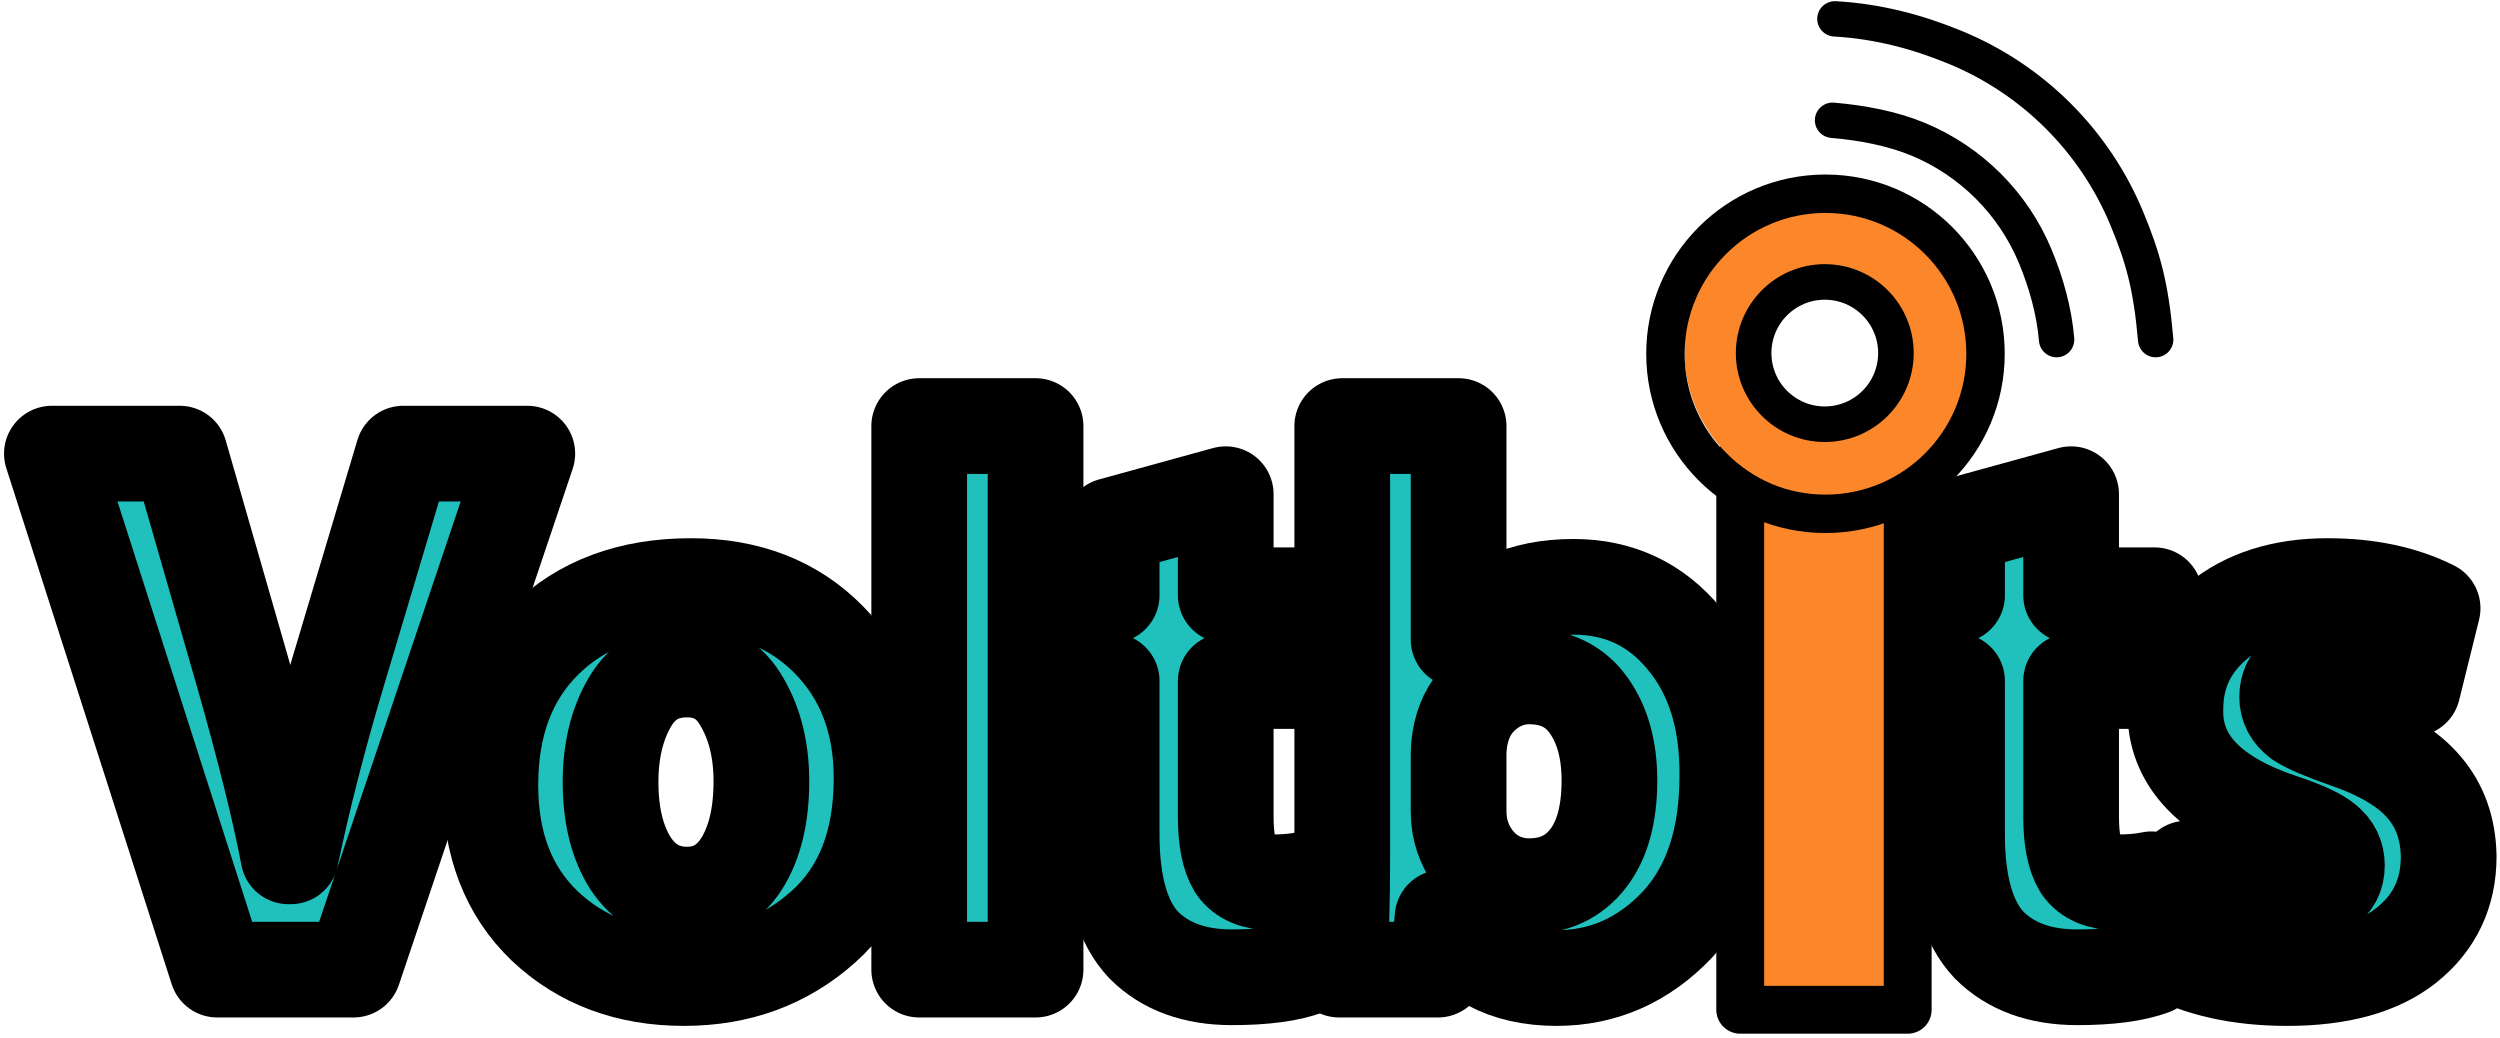
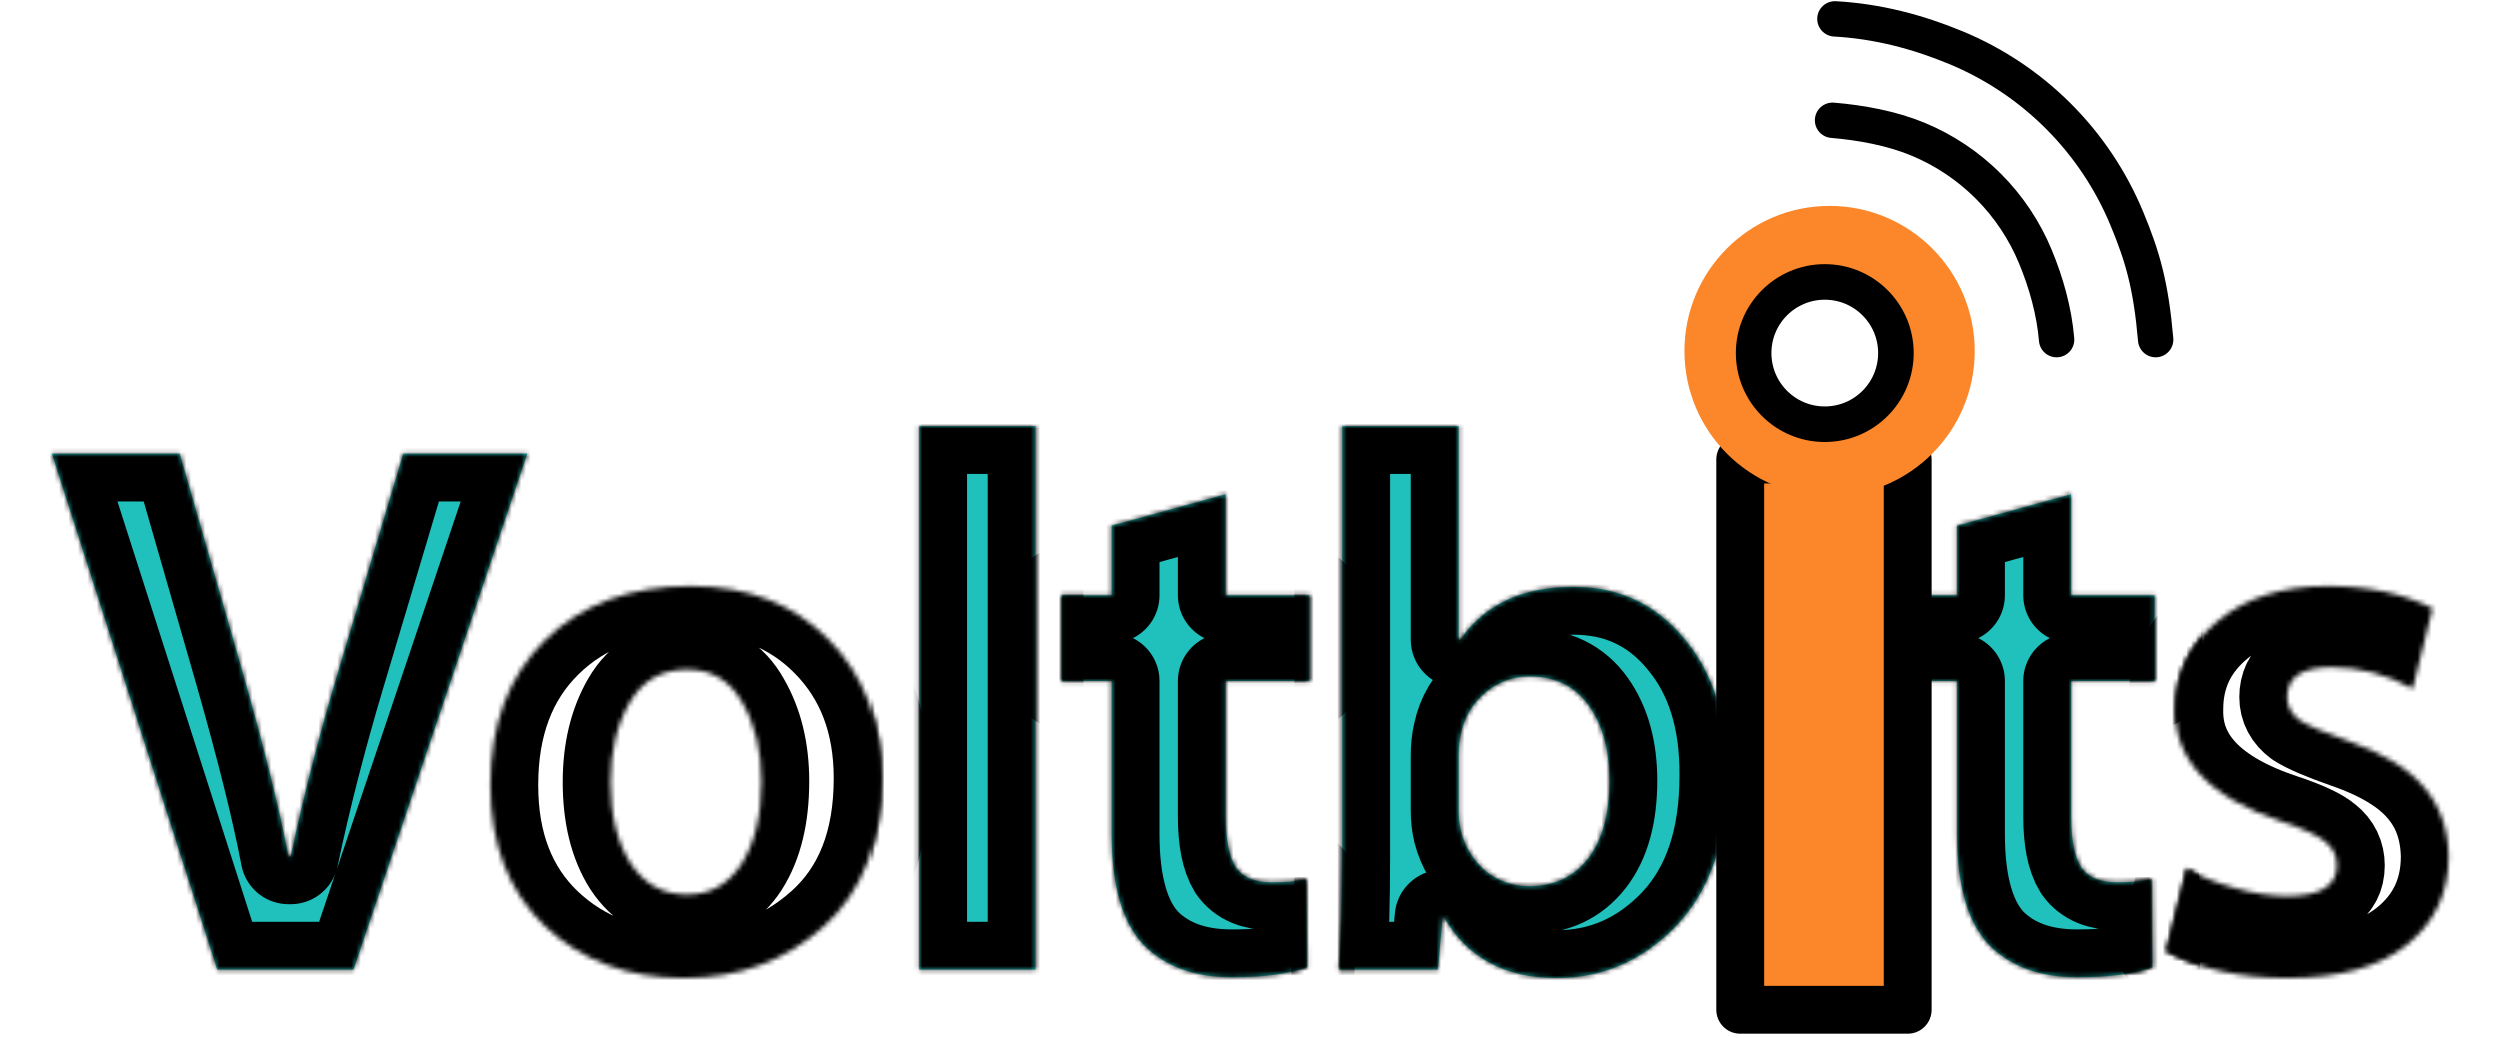
<svg xmlns="http://www.w3.org/2000/svg" fill="none" viewBox="0 0 530 220" height="220" width="530">
  <mask fill="black" height="139" width="530" y="79.326" x="0" maskUnits="userSpaceOnUse" id="path-1-outside-1_3_4234">
-     <rect height="139" width="530" y="79.326" fill="white" />
    <path d="M74.947 205.56H46.057L11 96.169H38.104L51.413 142.425C56.066 158.763 59.312 171.801 61.151 181.54H61.638C64.235 169.205 67.535 156.329 71.538 142.912L85.496 96.169H111.789L74.947 205.56Z" />
    <path d="M146.481 124.247C158.492 124.247 168.23 128.034 175.696 135.608C183.161 143.182 186.894 152.974 186.894 164.985C186.894 178.618 182.783 189.114 174.559 196.471C166.444 203.721 156.598 207.345 145.021 207.345C133.118 207.345 123.272 203.667 115.482 196.309C107.799 188.951 103.958 178.997 103.958 166.446C103.958 153.57 107.799 143.345 115.482 135.771C123.272 128.088 133.605 124.247 146.481 124.247ZM145.67 141.938C140.26 141.938 136.202 144.264 133.497 148.917C130.792 153.57 129.44 159.196 129.44 165.796C129.44 172.829 130.846 178.564 133.659 183C136.581 187.437 140.584 189.655 145.67 189.655C150.539 189.655 154.38 187.491 157.193 183.163C160.006 178.726 161.413 172.883 161.413 165.634C161.413 159.142 160.06 153.57 157.355 148.917C154.759 144.264 150.863 141.938 145.67 141.938Z" />
    <path d="M194.871 205.56V90.326H219.541V205.56H194.871Z" />
    <path d="M235.672 111.425L259.855 104.771V126.195H277.546V144.372H259.855V173.1C259.855 177.969 260.559 181.54 261.965 183.812C263.48 185.976 266.023 187.058 269.593 187.058C272.407 187.058 274.841 186.841 276.897 186.409L277.059 205.073C273.272 206.48 267.97 207.183 261.154 207.183C253.255 207.183 247.033 204.911 242.489 200.367C237.945 195.606 235.672 187.761 235.672 176.833V144.372H225.123V126.195H235.672V111.425Z" />
    <path d="M284.556 181.864V90.326H309.225V135.608H309.55C314.744 128.142 322.75 124.409 333.571 124.409C343.2 124.409 351.045 128.088 357.104 135.446C363.272 142.804 366.301 152.488 366.193 164.498C366.193 178.023 362.623 188.573 355.481 196.147C348.34 203.613 339.846 207.345 330 207.345C319.072 207.345 311.119 203.072 306.142 194.524H305.817L304.843 205.56H283.906C284.339 198.635 284.556 190.737 284.556 181.864ZM309.225 160.116V171.801C309.225 173.424 309.388 174.885 309.712 176.184C310.578 179.538 312.309 182.351 314.906 184.623C317.611 186.787 320.695 187.869 324.157 187.869C329.459 187.869 333.625 185.922 336.654 182.026C339.684 178.131 341.199 172.613 341.199 165.472C341.199 158.98 339.738 153.678 336.817 149.566C333.895 145.454 329.675 143.399 324.157 143.399C320.803 143.399 317.719 144.535 314.906 146.807C312.201 149.079 310.47 152.001 309.712 155.571C309.388 156.978 309.225 158.493 309.225 160.116Z" />
    <path d="M414.895 111.425L439.078 104.771V126.195H456.769V144.372H439.078V173.1C439.078 177.969 439.781 181.54 441.188 183.812C442.703 185.976 445.246 187.058 448.816 187.058C451.629 187.058 454.064 186.841 456.12 186.409L456.282 205.073C452.495 206.48 447.193 207.183 440.376 207.183C432.478 207.183 426.256 204.911 421.712 200.367C417.167 195.606 414.895 187.761 414.895 176.833V144.372H404.345V126.195H414.895V111.425Z" />
    <path d="M459.234 201.665L463.616 184.136C466.105 185.651 469.405 187.004 473.516 188.194C477.628 189.384 481.415 189.979 484.878 189.979C491.911 189.979 495.427 187.815 495.427 183.487C495.427 181.431 494.616 179.754 492.993 178.456C491.478 177.157 488.448 175.751 483.904 174.236C468.539 169.151 460.965 161.198 461.181 150.378C461.181 142.804 464.157 136.582 470.108 131.713C476.059 126.736 483.85 124.247 493.48 124.247C502.027 124.247 509.439 125.816 515.715 128.954L511.495 145.995C505.977 142.966 500.242 141.451 494.291 141.451C488.015 141.451 484.878 143.561 484.878 147.781C484.878 149.728 485.743 151.351 487.474 152.65C489.314 153.84 492.722 155.301 497.699 157.032C505.165 159.629 510.575 162.929 513.93 166.932C517.284 170.828 519.015 175.697 519.123 181.54C519.123 189.33 516.148 195.606 510.197 200.367C504.354 205.019 495.914 207.345 484.878 207.345C474.815 207.345 466.267 205.452 459.234 201.665Z" />
  </mask>
  <path fill="#20C0BC" d="M74.947 205.56H46.057L11 96.169H38.104L51.413 142.425C56.066 158.763 59.312 171.801 61.151 181.54H61.638C64.235 169.205 67.535 156.329 71.538 142.912L85.496 96.169H111.789L74.947 205.56Z" />
-   <path fill="#20C0BC" d="M146.481 124.247C158.492 124.247 168.23 128.034 175.696 135.608C183.161 143.182 186.894 152.974 186.894 164.985C186.894 178.618 182.783 189.114 174.559 196.471C166.444 203.721 156.598 207.345 145.021 207.345C133.118 207.345 123.272 203.667 115.482 196.309C107.799 188.951 103.958 178.997 103.958 166.446C103.958 153.57 107.799 143.345 115.482 135.771C123.272 128.088 133.605 124.247 146.481 124.247ZM145.67 141.938C140.26 141.938 136.202 144.264 133.497 148.917C130.792 153.57 129.44 159.196 129.44 165.796C129.44 172.829 130.846 178.564 133.659 183C136.581 187.437 140.584 189.655 145.67 189.655C150.539 189.655 154.38 187.491 157.193 183.163C160.006 178.726 161.413 172.883 161.413 165.634C161.413 159.142 160.06 153.57 157.355 148.917C154.759 144.264 150.863 141.938 145.67 141.938Z" />
  <path fill="#20C0BC" d="M194.871 205.56V90.326H219.541V205.56H194.871Z" />
  <path fill="#20C0BC" d="M235.672 111.425L259.855 104.771V126.195H277.546V144.372H259.855V173.1C259.855 177.969 260.559 181.54 261.965 183.812C263.48 185.976 266.023 187.058 269.593 187.058C272.407 187.058 274.841 186.841 276.897 186.409L277.059 205.073C273.272 206.48 267.97 207.183 261.154 207.183C253.255 207.183 247.033 204.911 242.489 200.367C237.945 195.606 235.672 187.761 235.672 176.833V144.372H225.123V126.195H235.672V111.425Z" />
  <path fill="#20C0BC" d="M284.556 181.864V90.326H309.225V135.608H309.55C314.744 128.142 322.75 124.409 333.571 124.409C343.2 124.409 351.045 128.088 357.104 135.446C363.272 142.804 366.301 152.488 366.193 164.498C366.193 178.023 362.623 188.573 355.481 196.147C348.34 203.613 339.846 207.345 330 207.345C319.072 207.345 311.119 203.072 306.142 194.524H305.817L304.843 205.56H283.906C284.339 198.635 284.556 190.737 284.556 181.864ZM309.225 160.116V171.801C309.225 173.424 309.388 174.885 309.712 176.184C310.578 179.538 312.309 182.351 314.906 184.623C317.611 186.787 320.695 187.869 324.157 187.869C329.459 187.869 333.625 185.922 336.654 182.026C339.684 178.131 341.199 172.613 341.199 165.472C341.199 158.98 339.738 153.678 336.817 149.566C333.895 145.454 329.675 143.399 324.157 143.399C320.803 143.399 317.719 144.535 314.906 146.807C312.201 149.079 310.47 152.001 309.712 155.571C309.388 156.978 309.225 158.493 309.225 160.116Z" />
  <path fill="#20C0BC" d="M414.895 111.425L439.078 104.771V126.195H456.769V144.372H439.078V173.1C439.078 177.969 439.781 181.54 441.188 183.812C442.703 185.976 445.246 187.058 448.816 187.058C451.629 187.058 454.064 186.841 456.12 186.409L456.282 205.073C452.495 206.48 447.193 207.183 440.376 207.183C432.478 207.183 426.256 204.911 421.712 200.367C417.167 195.606 414.895 187.761 414.895 176.833V144.372H404.345V126.195H414.895V111.425Z" />
-   <path fill="#20C0BC" d="M459.234 201.665L463.616 184.136C466.105 185.651 469.405 187.004 473.516 188.194C477.628 189.384 481.415 189.979 484.878 189.979C491.911 189.979 495.427 187.815 495.427 183.487C495.427 181.431 494.616 179.754 492.993 178.456C491.478 177.157 488.448 175.751 483.904 174.236C468.539 169.151 460.965 161.198 461.181 150.378C461.181 142.804 464.157 136.582 470.108 131.713C476.059 126.736 483.85 124.247 493.48 124.247C502.027 124.247 509.439 125.816 515.715 128.954L511.495 145.995C505.977 142.966 500.242 141.451 494.291 141.451C488.015 141.451 484.878 143.561 484.878 147.781C484.878 149.728 485.743 151.351 487.474 152.65C489.314 153.84 492.722 155.301 497.699 157.032C505.165 159.629 510.575 162.929 513.93 166.932C517.284 170.828 519.015 175.697 519.123 181.54C519.123 189.33 516.148 195.606 510.197 200.367C504.354 205.019 495.914 207.345 484.878 207.345C474.815 207.345 466.267 205.452 459.234 201.665Z" />
  <path mask="url(#path-1-outside-1_3_4234)" stroke-linejoin="round" stroke-width="20.288" stroke="black" d="M74.947 205.56H46.057L11 96.169H38.104L51.413 142.425C56.066 158.763 59.312 171.801 61.151 181.54H61.638C64.235 169.205 67.535 156.329 71.538 142.912L85.496 96.169H111.789L74.947 205.56Z" />
  <path mask="url(#path-1-outside-1_3_4234)" stroke-linejoin="round" stroke-width="20.288" stroke="black" d="M146.481 124.247C158.492 124.247 168.23 128.034 175.696 135.608C183.161 143.182 186.894 152.974 186.894 164.985C186.894 178.618 182.783 189.114 174.559 196.471C166.444 203.721 156.598 207.345 145.021 207.345C133.118 207.345 123.272 203.667 115.482 196.309C107.799 188.951 103.958 178.997 103.958 166.446C103.958 153.57 107.799 143.345 115.482 135.771C123.272 128.088 133.605 124.247 146.481 124.247ZM145.67 141.938C140.26 141.938 136.202 144.264 133.497 148.917C130.792 153.57 129.44 159.196 129.44 165.796C129.44 172.829 130.846 178.564 133.659 183C136.581 187.437 140.584 189.655 145.67 189.655C150.539 189.655 154.38 187.491 157.193 183.163C160.006 178.726 161.413 172.883 161.413 165.634C161.413 159.142 160.06 153.57 157.355 148.917C154.759 144.264 150.863 141.938 145.67 141.938Z" />
  <path mask="url(#path-1-outside-1_3_4234)" stroke-linejoin="round" stroke-width="20.288" stroke="black" d="M194.871 205.56V90.326H219.541V205.56H194.871Z" />
  <path mask="url(#path-1-outside-1_3_4234)" stroke-linejoin="round" stroke-width="20.288" stroke="black" d="M235.672 111.425L259.855 104.771V126.195H277.546V144.372H259.855V173.1C259.855 177.969 260.559 181.54 261.965 183.812C263.48 185.976 266.023 187.058 269.593 187.058C272.407 187.058 274.841 186.841 276.897 186.409L277.059 205.073C273.272 206.48 267.97 207.183 261.154 207.183C253.255 207.183 247.033 204.911 242.489 200.367C237.945 195.606 235.672 187.761 235.672 176.833V144.372H225.123V126.195H235.672V111.425Z" />
  <path mask="url(#path-1-outside-1_3_4234)" stroke-linejoin="round" stroke-width="20.288" stroke="black" d="M284.556 181.864V90.326H309.225V135.608H309.55C314.744 128.142 322.75 124.409 333.571 124.409C343.2 124.409 351.045 128.088 357.104 135.446C363.272 142.804 366.301 152.488 366.193 164.498C366.193 178.023 362.623 188.573 355.481 196.147C348.34 203.613 339.846 207.345 330 207.345C319.072 207.345 311.119 203.072 306.142 194.524H305.817L304.843 205.56H283.906C284.339 198.635 284.556 190.737 284.556 181.864ZM309.225 160.116V171.801C309.225 173.424 309.388 174.885 309.712 176.184C310.578 179.538 312.309 182.351 314.906 184.623C317.611 186.787 320.695 187.869 324.157 187.869C329.459 187.869 333.625 185.922 336.654 182.026C339.684 178.131 341.199 172.613 341.199 165.472C341.199 158.98 339.738 153.678 336.817 149.566C333.895 145.454 329.675 143.399 324.157 143.399C320.803 143.399 317.719 144.535 314.906 146.807C312.201 149.079 310.47 152.001 309.712 155.571C309.388 156.978 309.225 158.493 309.225 160.116Z" />
  <path mask="url(#path-1-outside-1_3_4234)" stroke-linejoin="round" stroke-width="20.288" stroke="black" d="M414.895 111.425L439.078 104.771V126.195H456.769V144.372H439.078V173.1C439.078 177.969 439.781 181.54 441.188 183.812C442.703 185.976 445.246 187.058 448.816 187.058C451.629 187.058 454.064 186.841 456.12 186.409L456.282 205.073C452.495 206.48 447.193 207.183 440.376 207.183C432.478 207.183 426.256 204.911 421.712 200.367C417.167 195.606 414.895 187.761 414.895 176.833V144.372H404.345V126.195H414.895V111.425Z" />
  <path mask="url(#path-1-outside-1_3_4234)" stroke-linejoin="round" stroke-width="20.288" stroke="black" d="M459.234 201.665L463.616 184.136C466.105 185.651 469.405 187.004 473.516 188.194C477.628 189.384 481.415 189.979 484.878 189.979C491.911 189.979 495.427 187.815 495.427 183.487C495.427 181.431 494.616 179.754 492.993 178.456C491.478 177.157 488.448 175.751 483.904 174.236C468.539 169.151 460.965 161.198 461.181 150.378C461.181 142.804 464.157 136.582 470.108 131.713C476.059 126.736 483.85 124.247 493.48 124.247C502.027 124.247 509.439 125.816 515.715 128.954L511.495 145.995C505.977 142.966 500.242 141.451 494.291 141.451C488.015 141.451 484.878 143.561 484.878 147.781C484.878 149.728 485.743 151.351 487.474 152.65C489.314 153.84 492.722 155.301 497.699 157.032C505.165 159.629 510.575 162.929 513.93 166.932C517.284 170.828 519.015 175.697 519.123 181.54C519.123 189.33 516.148 195.606 510.197 200.367C504.354 205.019 495.914 207.345 484.878 207.345C474.815 207.345 466.267 205.452 459.234 201.665Z" />
  <rect stroke-linejoin="round" stroke-width="10.144" stroke="black" fill="#FB872A" height="116.654" width="35.504" y="97.418" x="368.928" />
  <path fill="#FB872A" d="M418.641 74.423C418.641 91.416 404.865 105.193 387.871 105.193C370.878 105.193 357.102 91.416 357.102 74.423C357.102 57.429 370.878 43.653 387.871 43.653C404.865 43.653 418.641 57.429 418.641 74.423ZM373.758 74.423C373.758 82.218 380.077 88.536 387.871 88.536C395.666 88.536 401.985 82.218 401.985 74.423C401.985 66.628 395.666 60.309 387.871 60.309C380.077 60.309 373.758 66.628 373.758 74.423Z" />
  <circle stroke-width="7.541" stroke="black" r="15.082" cy="74.852" cx="386.852" />
-   <circle stroke-width="8.143" stroke="black" r="33.929" cy="75" cx="387" />
  <path stroke-linejoin="round" stroke-linecap="round" stroke-width="7.5" stroke="black" d="M436 72C435.5 66 433.81 59.977 431.498 54.397C429.187 48.816 425.798 43.745 421.527 39.473C417.255 35.202 412.184 31.813 406.603 29.502C401.022 27.19 394.5 26 388.5 25.5" />
  <path stroke-linejoin="round" stroke-linecap="round" stroke-width="7.5" stroke="black" d="M457 72C456 60.5 454.267 54.489 450.9 46.36C447.533 38.231 442.598 30.845 436.376 24.624C430.155 18.402 422.769 13.467 414.64 10.1C406.511 6.733 398 4.5 389 4" />
</svg>